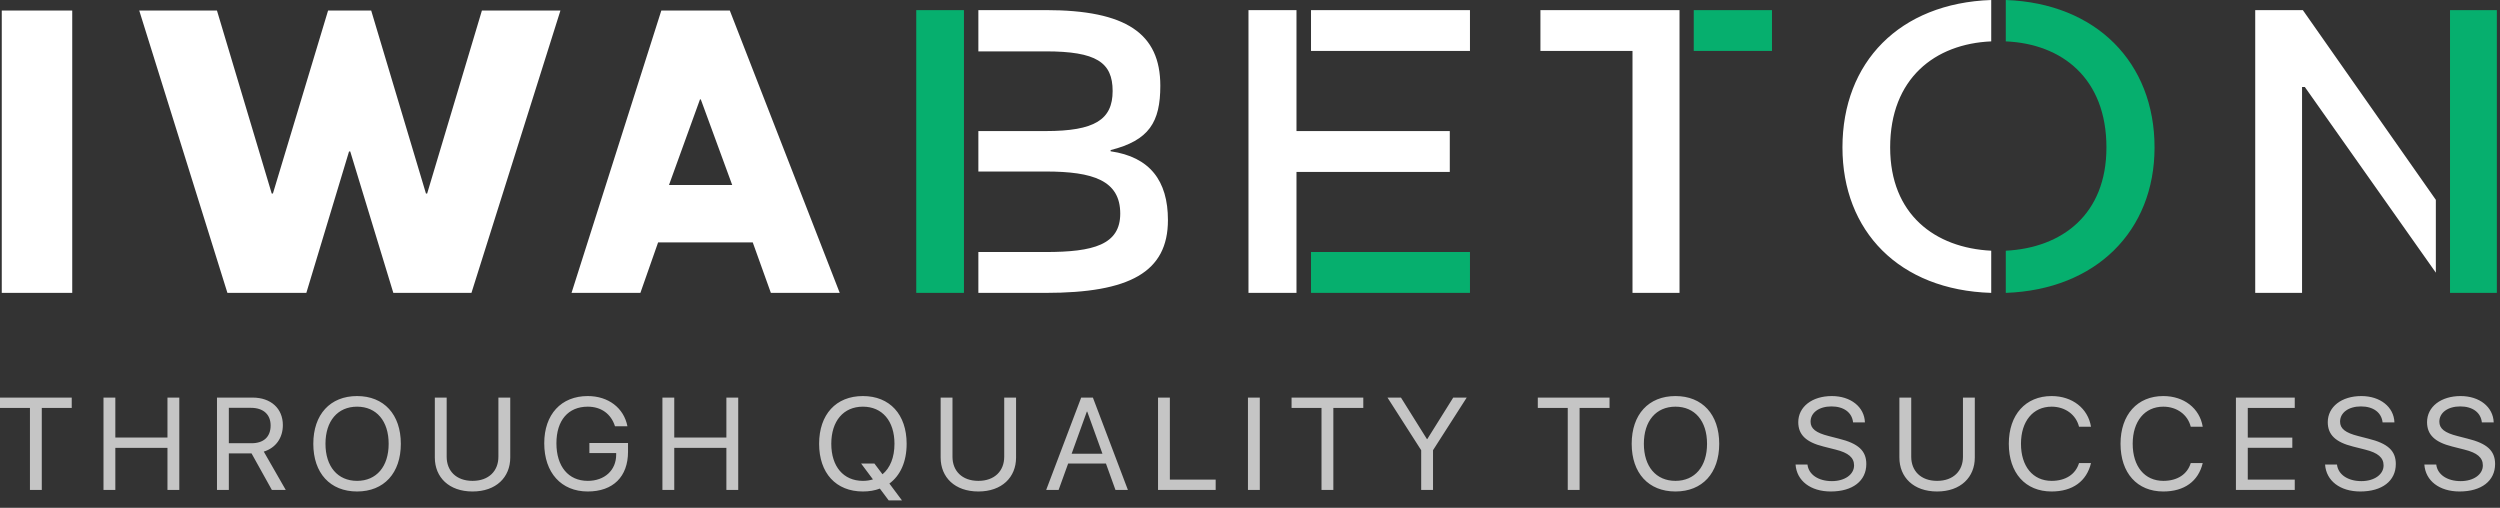
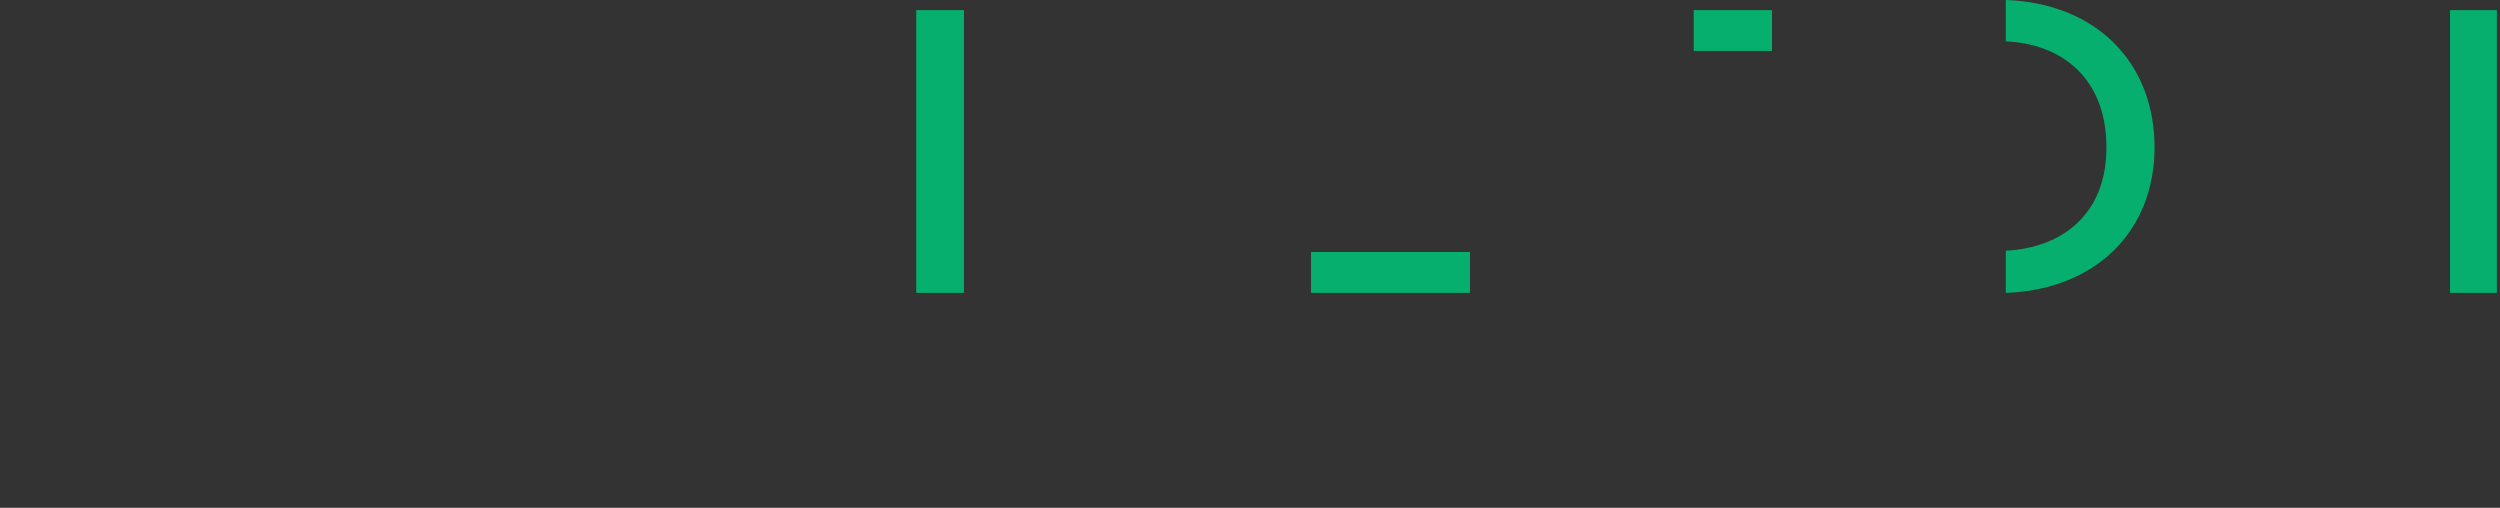
<svg xmlns="http://www.w3.org/2000/svg" width="320" height="65" viewBox="0 0 320 65" fill="none">
  <rect x="0" y="0" width="320" height="65" fill="#333333" stroke="none" />
-   <path d="M133.85 1.293C144.161 1.293 148.521 4.296 148.521 10.976C148.521 15.637 147.085 17.967 142.16 19.21V19.365C147.187 20.09 149.496 23.145 149.496 28.168C149.496 34.848 144.571 37.489 133.85 37.489H125.231V32.259H133.85C139.954 32.259 143.391 31.327 143.391 27.34C143.391 23.094 139.903 21.954 133.85 21.954H125.231V16.776H133.85C140.108 16.776 142.417 15.326 142.417 11.649C142.417 7.973 140.313 6.575 133.85 6.575H125.231V1.293H133.85ZM165.95 1.293V16.776H185.573V22.006H165.95V37.489H159.805V1.293H165.95ZM214.979 1.293V37.489H208.96V6.523H197.175V1.293H214.979ZM254.877 0V5.297C247.684 5.605 241.94 10.028 241.94 18.873C241.94 27.461 247.684 31.73 254.877 32.09V37.489C243.079 37.129 235.834 29.57 235.834 18.873C235.834 7.971 243.131 0.411 254.877 0ZM294.763 1.293L311.788 25.579V34.9L295.015 11.132H294.662V37.489H288.668V1.293H294.763ZM188.155 1.293V6.523H167.809V1.293H188.155Z" fill="white" />
  <path d="M123.385 1.293V37.489H117.28V1.293H123.385ZM188.155 32.259V37.489H167.809V32.259H188.155ZM256.74 0C268.279 0.411 275.782 7.971 275.782 18.873C275.782 29.57 268.279 37.078 256.74 37.489V32.09C263.932 31.73 269.624 27.461 269.624 18.873C269.624 10.028 263.932 5.605 256.74 5.297V0ZM319.596 1.293V37.489H313.602V1.293H319.596ZM226.814 1.293V6.523H216.8V1.293H226.814Z" fill="#06AF6E" />
-   <path d="M9.246 1.344V37.489H0.226V1.344H9.246ZM27.769 1.344L34.779 24.769H34.934L41.996 1.344H47.511L54.521 24.769H54.676L61.686 1.344H71.737L60.346 37.489H50.346L44.831 19.391H44.676L39.212 37.489H29.109L17.821 1.344H27.769ZM93.413 1.344L107.485 37.489H98.671L96.352 31.026H84.238L81.97 37.489H73.156L84.651 1.344H93.413ZM89.702 12.721H89.599L85.63 23.683H93.723L89.702 12.721Z" fill="white" />
-   <path opacity="0.713" d="M110.449 50.695C113.894 50.695 116.05 53.054 116.05 56.806C116.05 59.092 115.25 60.861 113.843 61.894L115.452 64.049H113.751L112.622 62.541C111.973 62.787 111.249 62.91 110.449 62.91C107.003 62.91 104.847 60.558 104.847 56.806C104.847 53.054 107.003 50.695 110.449 50.695ZM45.705 50.695C49.15 50.695 51.307 53.054 51.307 56.806C51.307 60.558 49.15 62.91 45.705 62.91C42.26 62.91 40.103 60.558 40.103 56.806C40.103 53.054 42.26 50.695 45.705 50.695ZM214.458 50.695C217.903 50.695 220.06 53.054 220.06 56.806C220.06 60.558 217.903 62.91 214.458 62.91C211.013 62.91 208.856 60.558 208.856 56.806C208.856 53.054 211.013 50.695 214.458 50.695ZM314.958 50.695C317.376 50.695 319.128 52.087 319.195 54.07H317.679C317.544 52.8 316.491 52.022 314.908 52.022C313.332 52.022 312.237 52.816 312.237 53.972C312.237 54.865 312.911 55.397 314.562 55.815L315.834 56.143C318.353 56.757 319.372 57.699 319.372 59.395C319.372 61.558 317.62 62.91 314.823 62.91C312.246 62.91 310.46 61.55 310.317 59.461H311.841C311.985 60.739 313.231 61.583 314.967 61.583C316.609 61.583 317.805 60.739 317.805 59.575C317.805 58.576 317.089 57.961 315.455 57.552L313.897 57.158C311.656 56.601 310.662 55.643 310.662 54.037C310.662 52.071 312.431 50.695 314.958 50.695ZM302.25 50.695C304.668 50.695 306.42 52.087 306.487 54.07H304.971C304.836 52.8 303.783 52.022 302.2 52.022C300.625 52.022 299.529 52.816 299.529 53.972C299.529 54.865 300.203 55.397 301.854 55.815L303.126 56.143C305.645 56.757 306.664 57.699 306.664 59.395C306.664 61.558 304.912 62.91 302.116 62.91C299.538 62.91 297.752 61.55 297.609 59.461H299.134C299.277 60.739 300.523 61.583 302.259 61.583C303.901 61.583 305.098 60.739 305.098 59.575C305.098 58.576 304.382 57.961 302.747 57.552L301.189 57.158C298.948 56.601 297.954 55.643 297.954 54.037C297.954 52.071 299.723 50.695 302.25 50.695ZM276.902 50.695C279.547 50.695 281.56 52.259 281.948 54.619H280.415C280.027 53.07 278.637 52.054 276.902 52.054C274.527 52.054 272.985 53.922 272.985 56.798C272.985 59.698 274.51 61.55 276.91 61.55C278.696 61.55 279.977 60.714 280.415 59.272H281.948C281.392 61.607 279.589 62.91 276.902 62.91C273.549 62.91 271.427 60.542 271.427 56.798C271.427 53.087 273.575 50.695 276.902 50.695ZM244.638 50.891V58.469C244.638 60.255 245.842 61.55 247.948 61.55C250.054 61.55 251.259 60.255 251.259 58.469V50.891H252.775V58.568C252.775 61.091 250.964 62.91 247.948 62.91C244.933 62.91 243.122 61.091 243.122 58.568V50.891H244.638ZM57.174 50.891V58.469C57.174 60.255 58.379 61.55 60.485 61.55C62.591 61.55 63.795 60.255 63.795 58.469V50.891H65.312V58.568C65.312 61.091 63.501 62.91 60.485 62.91C57.469 62.91 55.658 61.091 55.658 58.568V50.891H57.174ZM121.918 50.891V58.469C121.918 60.255 123.123 61.55 125.229 61.55C127.335 61.55 128.539 60.255 128.539 58.469V50.891H130.056V58.568C130.056 61.091 128.244 62.91 125.229 62.91C122.213 62.91 120.402 61.091 120.402 58.568V50.891H121.918ZM75.231 50.695C77.86 50.695 79.856 52.21 80.311 54.562H78.719C78.213 52.964 76.941 52.054 75.231 52.054C72.73 52.054 71.222 53.808 71.222 56.733C71.222 59.706 72.755 61.55 75.231 61.55C77.388 61.55 78.87 60.19 78.87 58.207V57.994H75.442V56.7H80.387V57.822C80.387 61.017 78.475 62.91 75.231 62.91C71.837 62.91 69.663 60.501 69.663 56.741C69.663 53.046 71.828 50.695 75.231 50.695ZM262.602 50.695C265.247 50.695 267.26 52.259 267.648 54.619H266.115C265.727 53.07 264.337 52.054 262.602 52.054C260.227 52.054 258.685 53.922 258.685 56.798C258.685 59.698 260.21 61.55 262.611 61.55C264.396 61.55 265.677 60.714 266.115 59.272H267.648C267.092 61.607 265.289 62.91 262.602 62.91C259.249 62.91 257.127 60.542 257.127 56.798C257.127 53.087 259.275 50.695 262.602 50.695ZM234.474 50.695C236.892 50.695 238.644 52.087 238.711 54.07H237.195C237.06 52.8 236.007 52.022 234.423 52.022C232.848 52.022 231.753 52.816 231.753 53.972C231.753 54.865 232.427 55.397 234.078 55.815L235.35 56.143C237.869 56.757 238.888 57.699 238.888 59.395C238.888 61.558 237.136 62.91 234.339 62.91C231.762 62.91 229.976 61.55 229.832 59.461H231.357C231.5 60.739 232.747 61.583 234.482 61.583C236.125 61.583 237.321 60.739 237.321 59.575C237.321 58.576 236.605 57.961 234.971 57.552L233.413 57.158C231.172 56.601 230.178 55.643 230.178 54.037C230.178 52.071 231.947 50.695 234.474 50.695ZM161.255 50.891V62.713H159.738V50.891H161.255ZM32.332 50.891C34.673 50.891 36.206 52.284 36.206 54.414C36.206 56.061 35.288 57.339 33.764 57.806L36.577 62.713H34.8L32.197 58.035H29.291V62.713H27.774V50.891H32.332ZM86.305 50.891V56.003H92.977V50.891H94.493V62.713H92.977V57.331H86.305V62.713H84.789V50.891H86.305ZM139.891 50.891L144.372 62.713H142.78L141.559 59.33H136.724L135.502 62.713H133.91L138.391 50.891H139.891ZM14.763 50.891V56.003H21.435V50.891H22.951V62.713H21.435V57.331H14.763V62.713H13.247V50.891H14.763ZM293.729 50.891V52.218H287.715V56.012H293.417V57.322H287.715V61.386H293.729V62.713H286.198V50.891H293.729ZM179.325 50.891L182.644 56.2H182.694L186.013 50.891H187.74L183.427 57.626V62.713H181.911V57.626L177.598 50.891H179.325ZM206.021 50.891V52.218H202.188V62.713H200.672V52.218H196.839V50.891H206.021ZM9.182 50.891V52.218H5.349V62.713H3.833V52.218H0V50.891H9.182ZM174.502 50.891V52.218H170.669V62.713H169.153V52.218H165.32V50.891H174.502ZM149.743 50.891V61.386H155.606V62.713H148.227V50.891H149.743ZM214.458 52.054C211.973 52.054 210.415 53.89 210.415 56.806C210.415 59.715 211.973 61.55 214.458 61.55C216.943 61.55 218.501 59.715 218.501 56.806C218.501 53.89 216.943 52.054 214.458 52.054ZM45.705 52.054C43.22 52.054 41.661 53.89 41.661 56.806C41.661 59.715 43.22 61.55 45.705 61.55C48.19 61.55 49.748 59.715 49.748 56.806C49.748 53.89 48.19 52.054 45.705 52.054ZM110.449 52.054C107.964 52.054 106.405 53.89 106.405 56.806C106.405 59.715 107.964 61.55 110.449 61.55C110.912 61.55 111.342 61.484 111.737 61.361L110.221 59.33H111.923L112.959 60.706C113.936 59.903 114.492 58.543 114.492 56.806C114.492 53.89 112.934 52.054 110.449 52.054ZM139.166 52.685H139.116L137.17 58.076H141.112L139.166 52.685ZM32.129 52.202H29.291V56.733H32.197C33.755 56.733 34.64 55.913 34.64 54.463C34.64 53.046 33.696 52.202 32.129 52.202Z" fill="white" />
</svg>